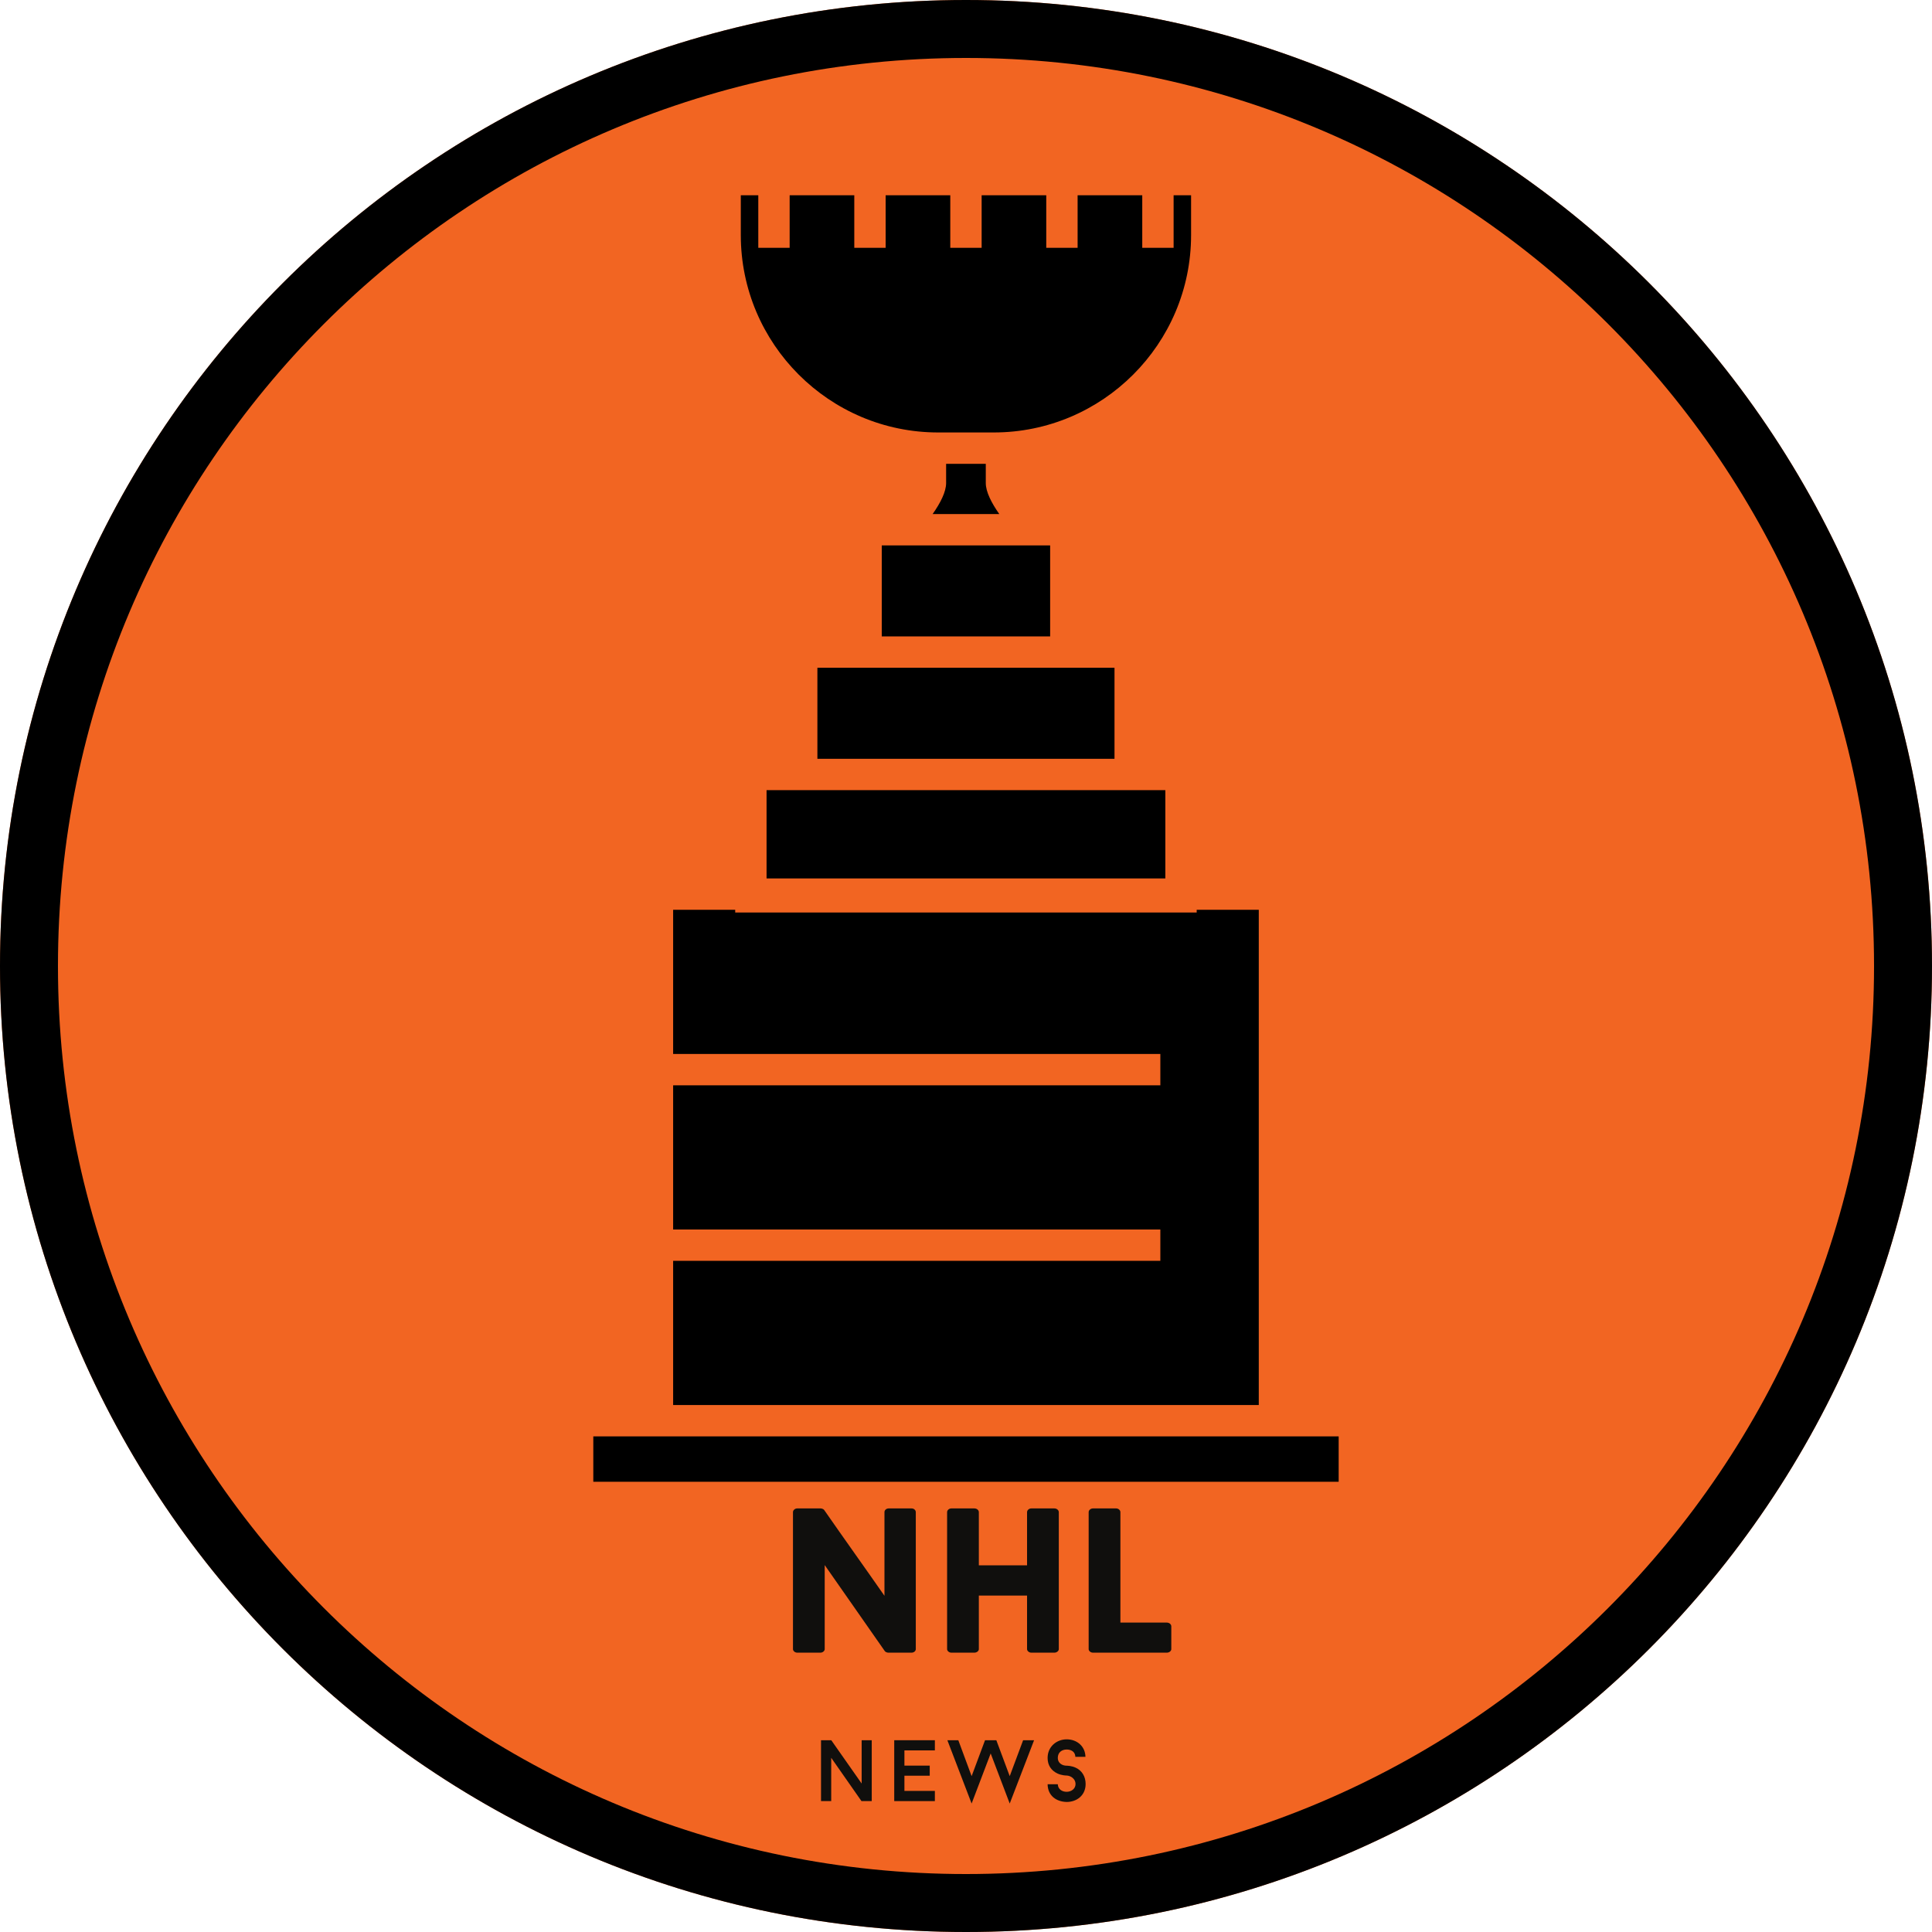
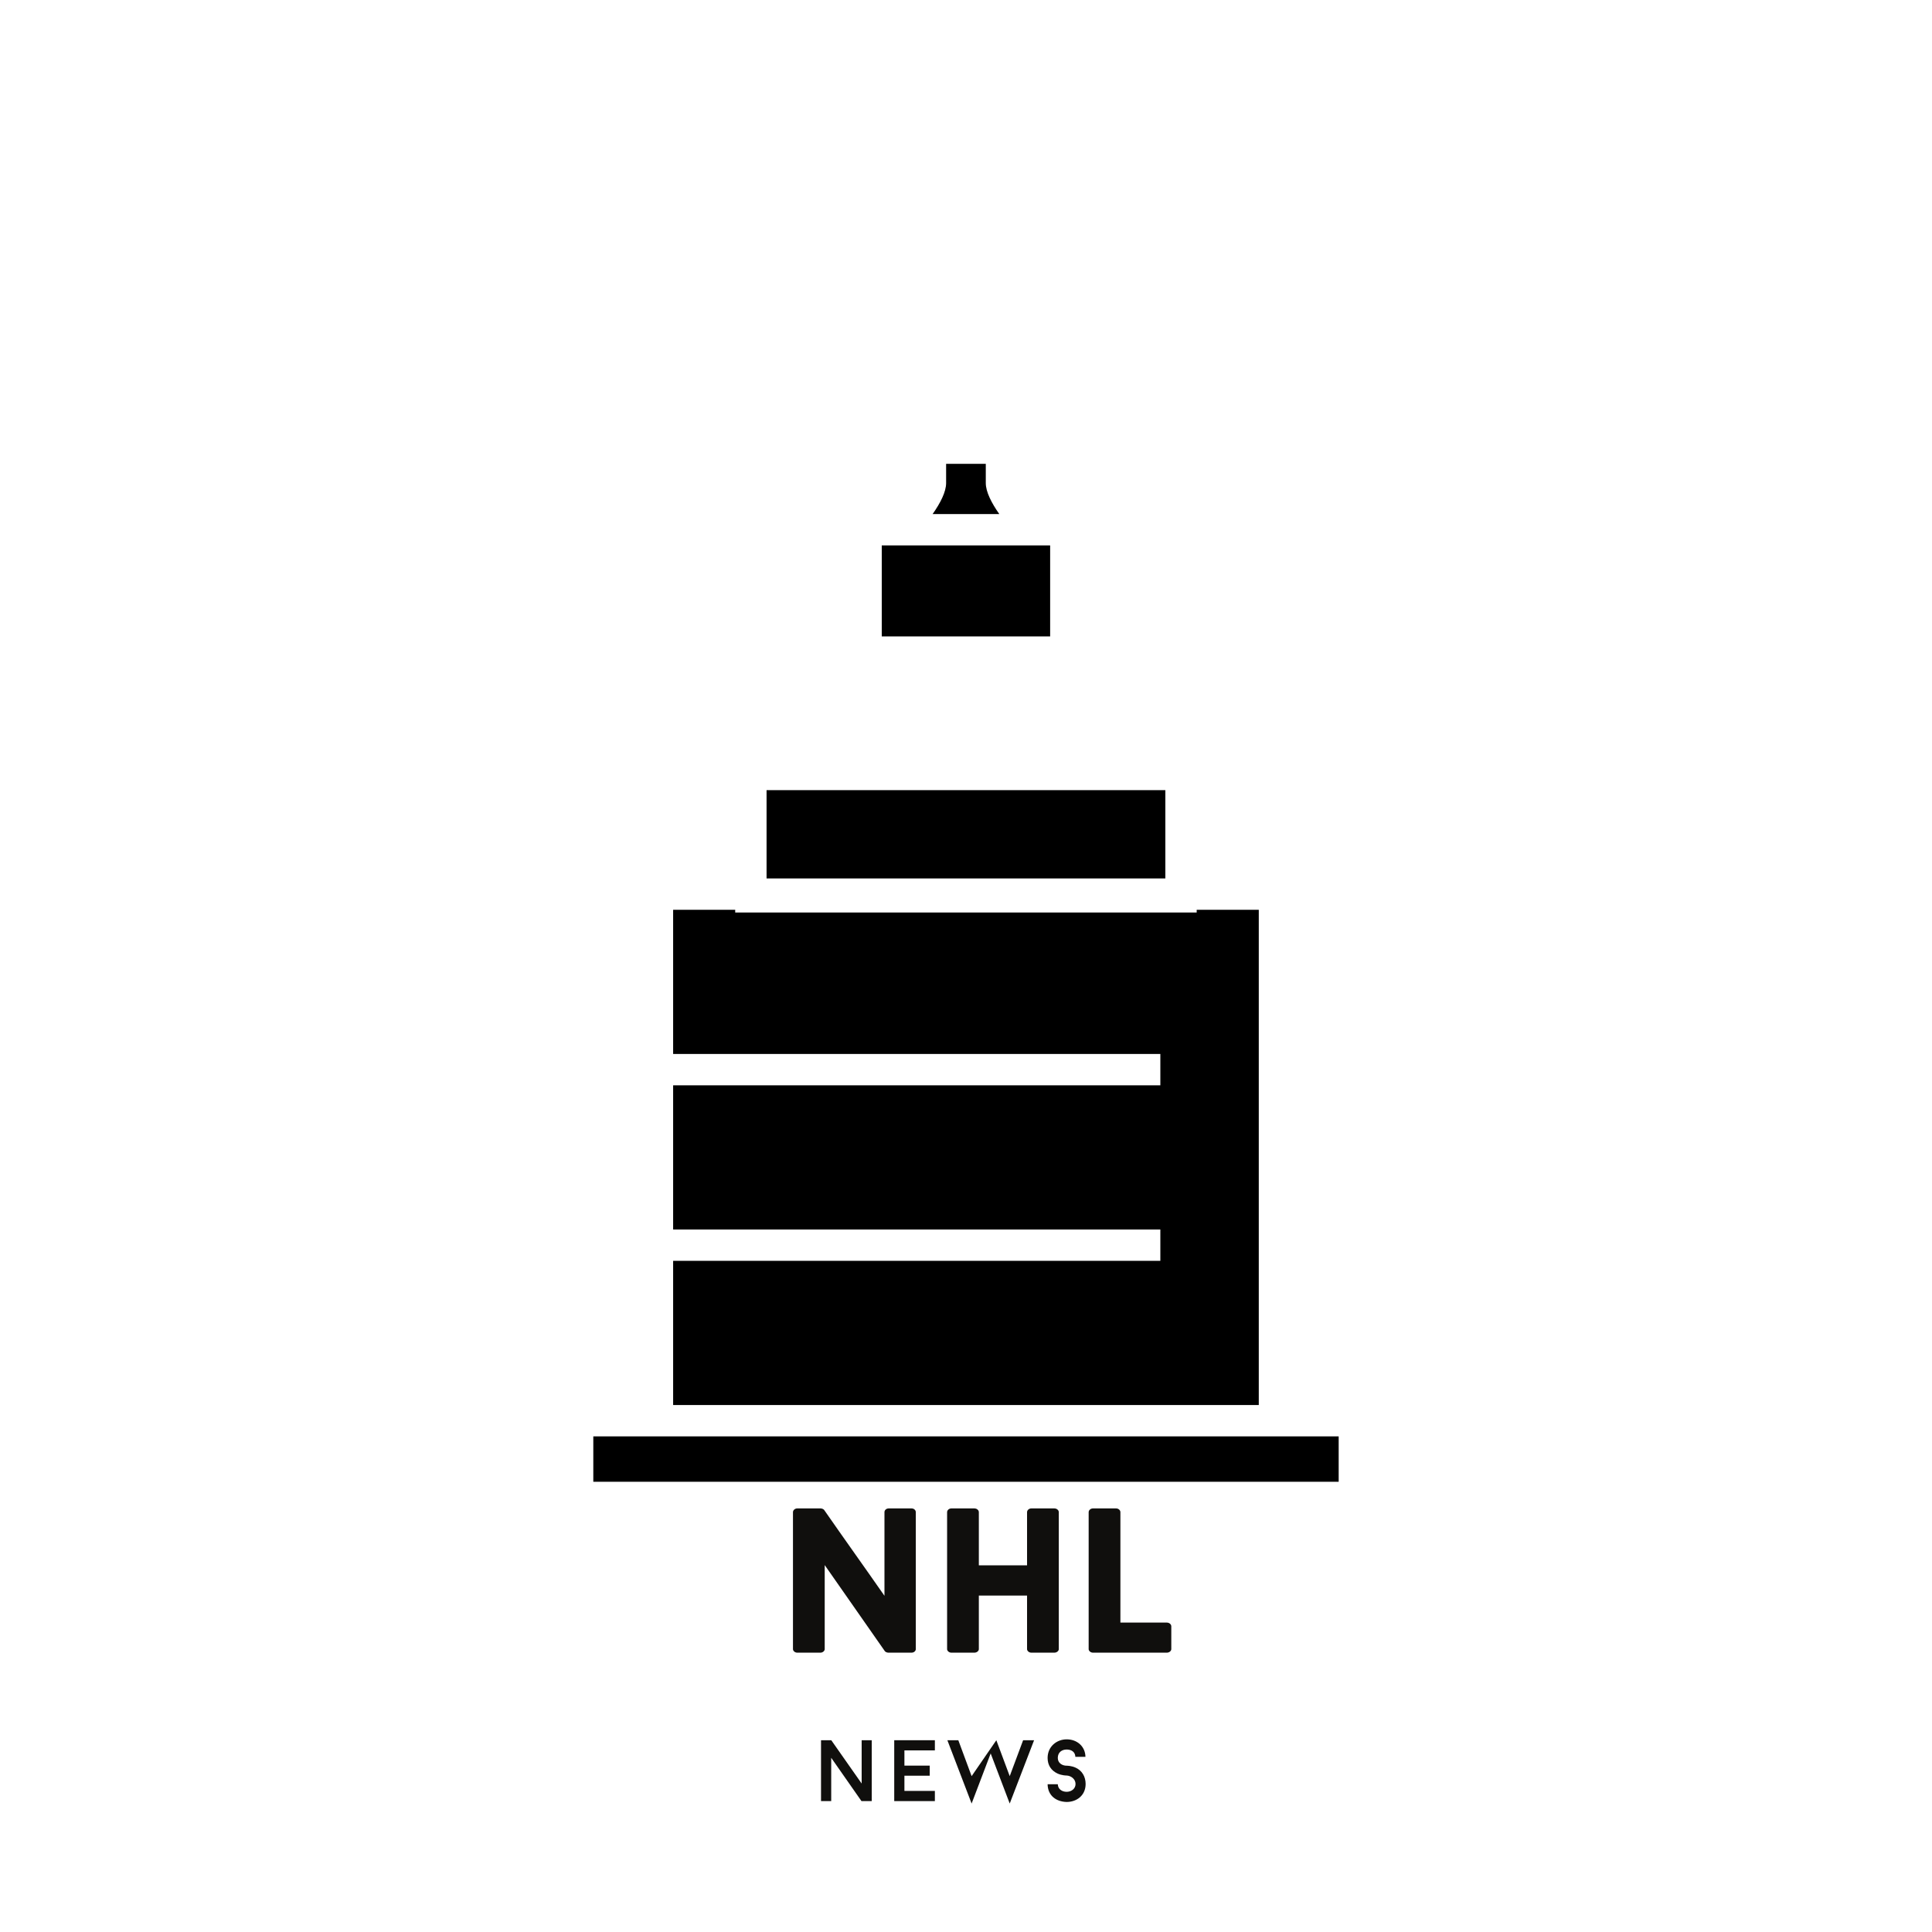
<svg xmlns="http://www.w3.org/2000/svg" zoomAndPan="magnify" viewBox="0 0 375 375" preserveAspectRatio="xMidYMid meet" version="1.0" viewport="0 0 1280px 1280px">
  <defs>
    <g />
    <clipPath id="03baaacc46">
-       <path d="M 187.5 0 C 83.945 0 0 83.945 0 187.5 C 0 291.055 83.945 375 187.5 375 C 291.055 375 375 291.055 375 187.5 C 375 83.945 291.055 0 187.5 0 Z M 187.5 0 " clip-rule="nonzero" />
-     </clipPath>
+       </clipPath>
    <clipPath id="e37365003a">
      <path d="M 115.16 278 L 259.91 278 L 259.91 288 L 115.16 288 Z M 115.16 278 " clip-rule="nonzero" />
    </clipPath>
    <clipPath id="ea769f4fb9">
-       <path d="M 143 37.5 L 232 37.5 L 232 84 L 143 84 Z M 143 37.5 " clip-rule="nonzero" />
-     </clipPath>
+       </clipPath>
  </defs>
  <g clip-path="url(#03baaacc46)">
    <rect x="-37.5" width="450" fill="#f26522" y="-37.5" height="450" fill-opacity="1" />
    <path stroke-linecap="butt" transform="matrix(0.75, 0, 0, 0.75, 0, 0)" fill="none" stroke-linejoin="miter" d="M 250 0 C 111.927 0 -0 111.927 -0 250 C -0 388.073 111.927 500 250 500 C 388.073 500 500 388.073 500 250 C 500 111.927 388.073 0 250 0 Z M 250 0 " stroke="#000000" stroke-width="30" stroke-opacity="1" stroke-miterlimit="4" />
  </g>
  <path fill="#000000" d="M 171.148 123.527 L 203.832 123.527 L 203.832 105.863 L 171.148 105.863 L 171.148 123.527 " fill-opacity="1" fill-rule="nonzero" />
  <path fill="#000000" d="M 148.789 153.367 L 148.789 170.504 L 226.191 170.504 L 226.191 153.367 L 148.789 153.367 " fill-opacity="1" fill-rule="nonzero" />
-   <path fill="#000000" d="M 158.656 129.613 L 158.656 147.281 L 216.324 147.281 L 216.324 129.613 L 158.656 129.613 " fill-opacity="1" fill-rule="nonzero" />
  <path fill="#000000" d="M 244.328 241.688 L 244.328 176.59 L 232.277 176.59 L 232.277 177.117 L 142.703 177.117 L 142.703 176.59 L 130.656 176.59 L 130.656 204.574 L 225.223 204.574 L 225.223 210.66 L 130.656 210.66 L 130.656 238.645 L 225.223 238.645 L 225.223 244.727 L 130.656 244.727 L 130.656 272.715 L 244.328 272.715 L 244.328 241.688 " fill-opacity="1" fill-rule="nonzero" />
  <g clip-path="url(#e37365003a)">
    <path fill="#000000" d="M 250.414 278.801 L 115.145 278.801 L 115.145 287.609 L 259.836 287.609 L 259.836 278.801 L 250.414 278.801 " fill-opacity="1" fill-rule="nonzero" />
  </g>
  <path fill="#000000" d="M 183.641 90.027 L 183.641 93.758 C 183.641 95.465 182.535 97.625 181.023 99.777 L 193.961 99.777 C 192.449 97.625 191.34 95.465 191.34 93.758 L 191.34 90.027 L 183.641 90.027 " fill-opacity="1" fill-rule="nonzero" />
  <g clip-path="url(#ea769f4fb9)">
    <path fill="#000000" d="M 182.105 83.941 L 192.875 83.941 C 214.004 83.941 231.188 66.754 231.188 45.629 L 231.188 37.898 L 227.797 37.898 L 227.797 48.098 L 221.711 48.098 L 221.711 37.898 L 209.164 37.898 L 209.164 48.098 L 203.078 48.098 L 203.078 37.898 L 190.535 37.898 L 190.535 48.098 L 184.449 48.098 L 184.449 37.898 L 171.902 37.898 L 171.902 48.098 L 165.816 48.098 L 165.816 37.898 L 153.27 37.898 L 153.27 48.098 L 147.184 48.098 L 147.184 37.898 L 143.789 37.898 L 143.789 45.629 C 143.789 66.754 160.98 83.941 182.105 83.941 " fill-opacity="1" fill-rule="nonzero" />
  </g>
  <g fill="#100f0d" fill-opacity="1">
    <g transform="translate(151.396, 320.782)">
      <g>
        <path d="M 26.359 -0.68 L 26.359 -27.277 C 26.359 -27.637 26.039 -28 25.52 -28 L 21.117 -28 C 20.598 -28 20.277 -27.637 20.277 -27.277 L 20.277 -11.039 C 16.238 -16.84 12.559 -21.957 8.559 -27.719 C 8.398 -27.918 8.039 -28 7.879 -28 L 3.359 -28 C 2.879 -28 2.52 -27.637 2.52 -27.277 L 2.52 -0.68 C 2.52 -0.359 2.879 0 3.359 0 L 7.84 0 C 8.32 0 8.68 -0.359 8.68 -0.68 L 8.68 -17 L 20.359 -0.281 C 20.52 -0.078 20.879 0 21.039 0 L 25.52 0 C 26.039 0 26.359 -0.359 26.359 -0.68 Z M 26.359 -0.68 " />
      </g>
    </g>
  </g>
  <g fill="#100f0d" fill-opacity="1">
    <g transform="translate(181.273, 320.782)">
      <g>
        <path d="M 23.359 -28 L 18.918 -28 C 18.438 -28 18.078 -27.637 18.078 -27.277 L 18.078 -16.957 L 8.719 -16.957 L 8.719 -27.277 C 8.719 -27.637 8.359 -28 7.84 -28 L 3.398 -28 C 2.918 -28 2.559 -27.637 2.559 -27.277 L 2.559 -0.68 C 2.559 -0.359 2.918 0 3.398 0 L 7.84 0 C 8.359 0 8.719 -0.359 8.719 -0.68 L 8.719 -11.078 L 18.078 -11.078 L 18.078 -0.68 C 18.078 -0.359 18.438 0 18.918 0 L 23.359 0 C 23.879 0 24.238 -0.359 24.238 -0.68 L 24.238 -27.277 C 24.238 -27.637 23.879 -28 23.359 -28 Z M 23.359 -28 " />
      </g>
    </g>
  </g>
  <g fill="#100f0d" fill-opacity="1">
    <g transform="translate(208.91, 320.782)">
      <g>
        <path d="M 17.559 -5.84 L 8.559 -5.84 L 8.559 -27.277 C 8.559 -27.637 8.199 -28 7.719 -28 L 3.238 -28 C 2.762 -28 2.398 -27.637 2.398 -27.277 L 2.398 -0.68 C 2.398 -0.359 2.762 0 3.238 0 L 17.559 0 C 18.078 0 18.438 -0.359 18.438 -0.68 L 18.438 -5.121 C 18.438 -5.48 18.078 -5.84 17.559 -5.84 Z M 17.559 -5.84 " />
      </g>
    </g>
  </g>
  <g fill="#100f0d" fill-opacity="1">
    <g transform="translate(158.028, 349.593)">
      <g>
        <path d="M 11.176 0 L 11.176 -11.816 L 9.219 -11.816 L 9.219 -3.41 L 3.324 -11.816 L 1.332 -11.816 L 1.332 0 L 3.309 0 L 3.309 -8.406 L 9.184 0 Z M 11.176 0 " />
      </g>
    </g>
  </g>
  <g fill="#100f0d" fill-opacity="1">
    <g transform="translate(172.238, 349.593)">
      <g>
        <path d="M 3.309 -9.844 L 9.219 -9.844 L 9.219 -11.816 L 1.332 -11.816 L 1.332 0 L 9.219 0 L 9.219 -1.977 L 3.309 -1.977 L 3.309 -4.93 L 8.223 -4.93 L 8.223 -6.887 L 3.309 -6.887 Z M 3.309 -9.844 " />
      </g>
    </g>
  </g>
  <g fill="#100f0d" fill-opacity="1">
    <g transform="translate(183.849, 349.593)">
      <g>
-         <path d="M 12.137 0.473 L 16.867 -11.816 L 14.738 -11.816 L 12.137 -4.844 L 9.539 -11.816 L 7.344 -11.816 L 4.742 -4.844 L 2.16 -11.816 L 0.035 -11.816 L 4.742 0.473 L 8.441 -9.25 Z M 12.137 0.473 " />
+         <path d="M 12.137 0.473 L 16.867 -11.816 L 14.738 -11.816 L 12.137 -4.844 L 9.539 -11.816 L 4.742 -4.844 L 2.16 -11.816 L 0.035 -11.816 L 4.742 0.473 L 8.441 -9.25 Z M 12.137 0.473 " />
      </g>
    </g>
  </g>
  <g fill="#100f0d" fill-opacity="1">
    <g transform="translate(202.43, 349.593)">
      <g>
        <path d="M 4.609 0.168 C 6.516 0.168 8.289 -1.062 8.289 -3.324 C 8.289 -4.727 7.613 -5.91 6.363 -6.484 C 5.52 -6.871 4.691 -6.871 4.609 -6.871 C 3.73 -6.871 2.887 -7.395 2.887 -8.375 C 2.887 -9.473 3.68 -10.012 4.609 -10.012 C 5.504 -10.012 6.262 -9.574 6.297 -8.594 L 8.254 -8.594 C 8.223 -10.602 6.652 -11.988 4.609 -11.988 C 2.703 -11.988 0.91 -10.617 0.91 -8.375 C 0.91 -6.973 1.605 -5.926 2.836 -5.352 C 3.699 -4.965 4.508 -4.965 4.609 -4.965 C 5.402 -4.93 6.332 -4.32 6.332 -3.324 C 6.332 -2.398 5.52 -1.805 4.609 -1.805 C 3.73 -1.805 2.922 -2.297 2.887 -3.273 L 0.91 -3.273 C 0.945 -1.062 2.566 0.117 4.609 0.168 Z M 4.609 0.168 " />
      </g>
    </g>
  </g>
</svg>